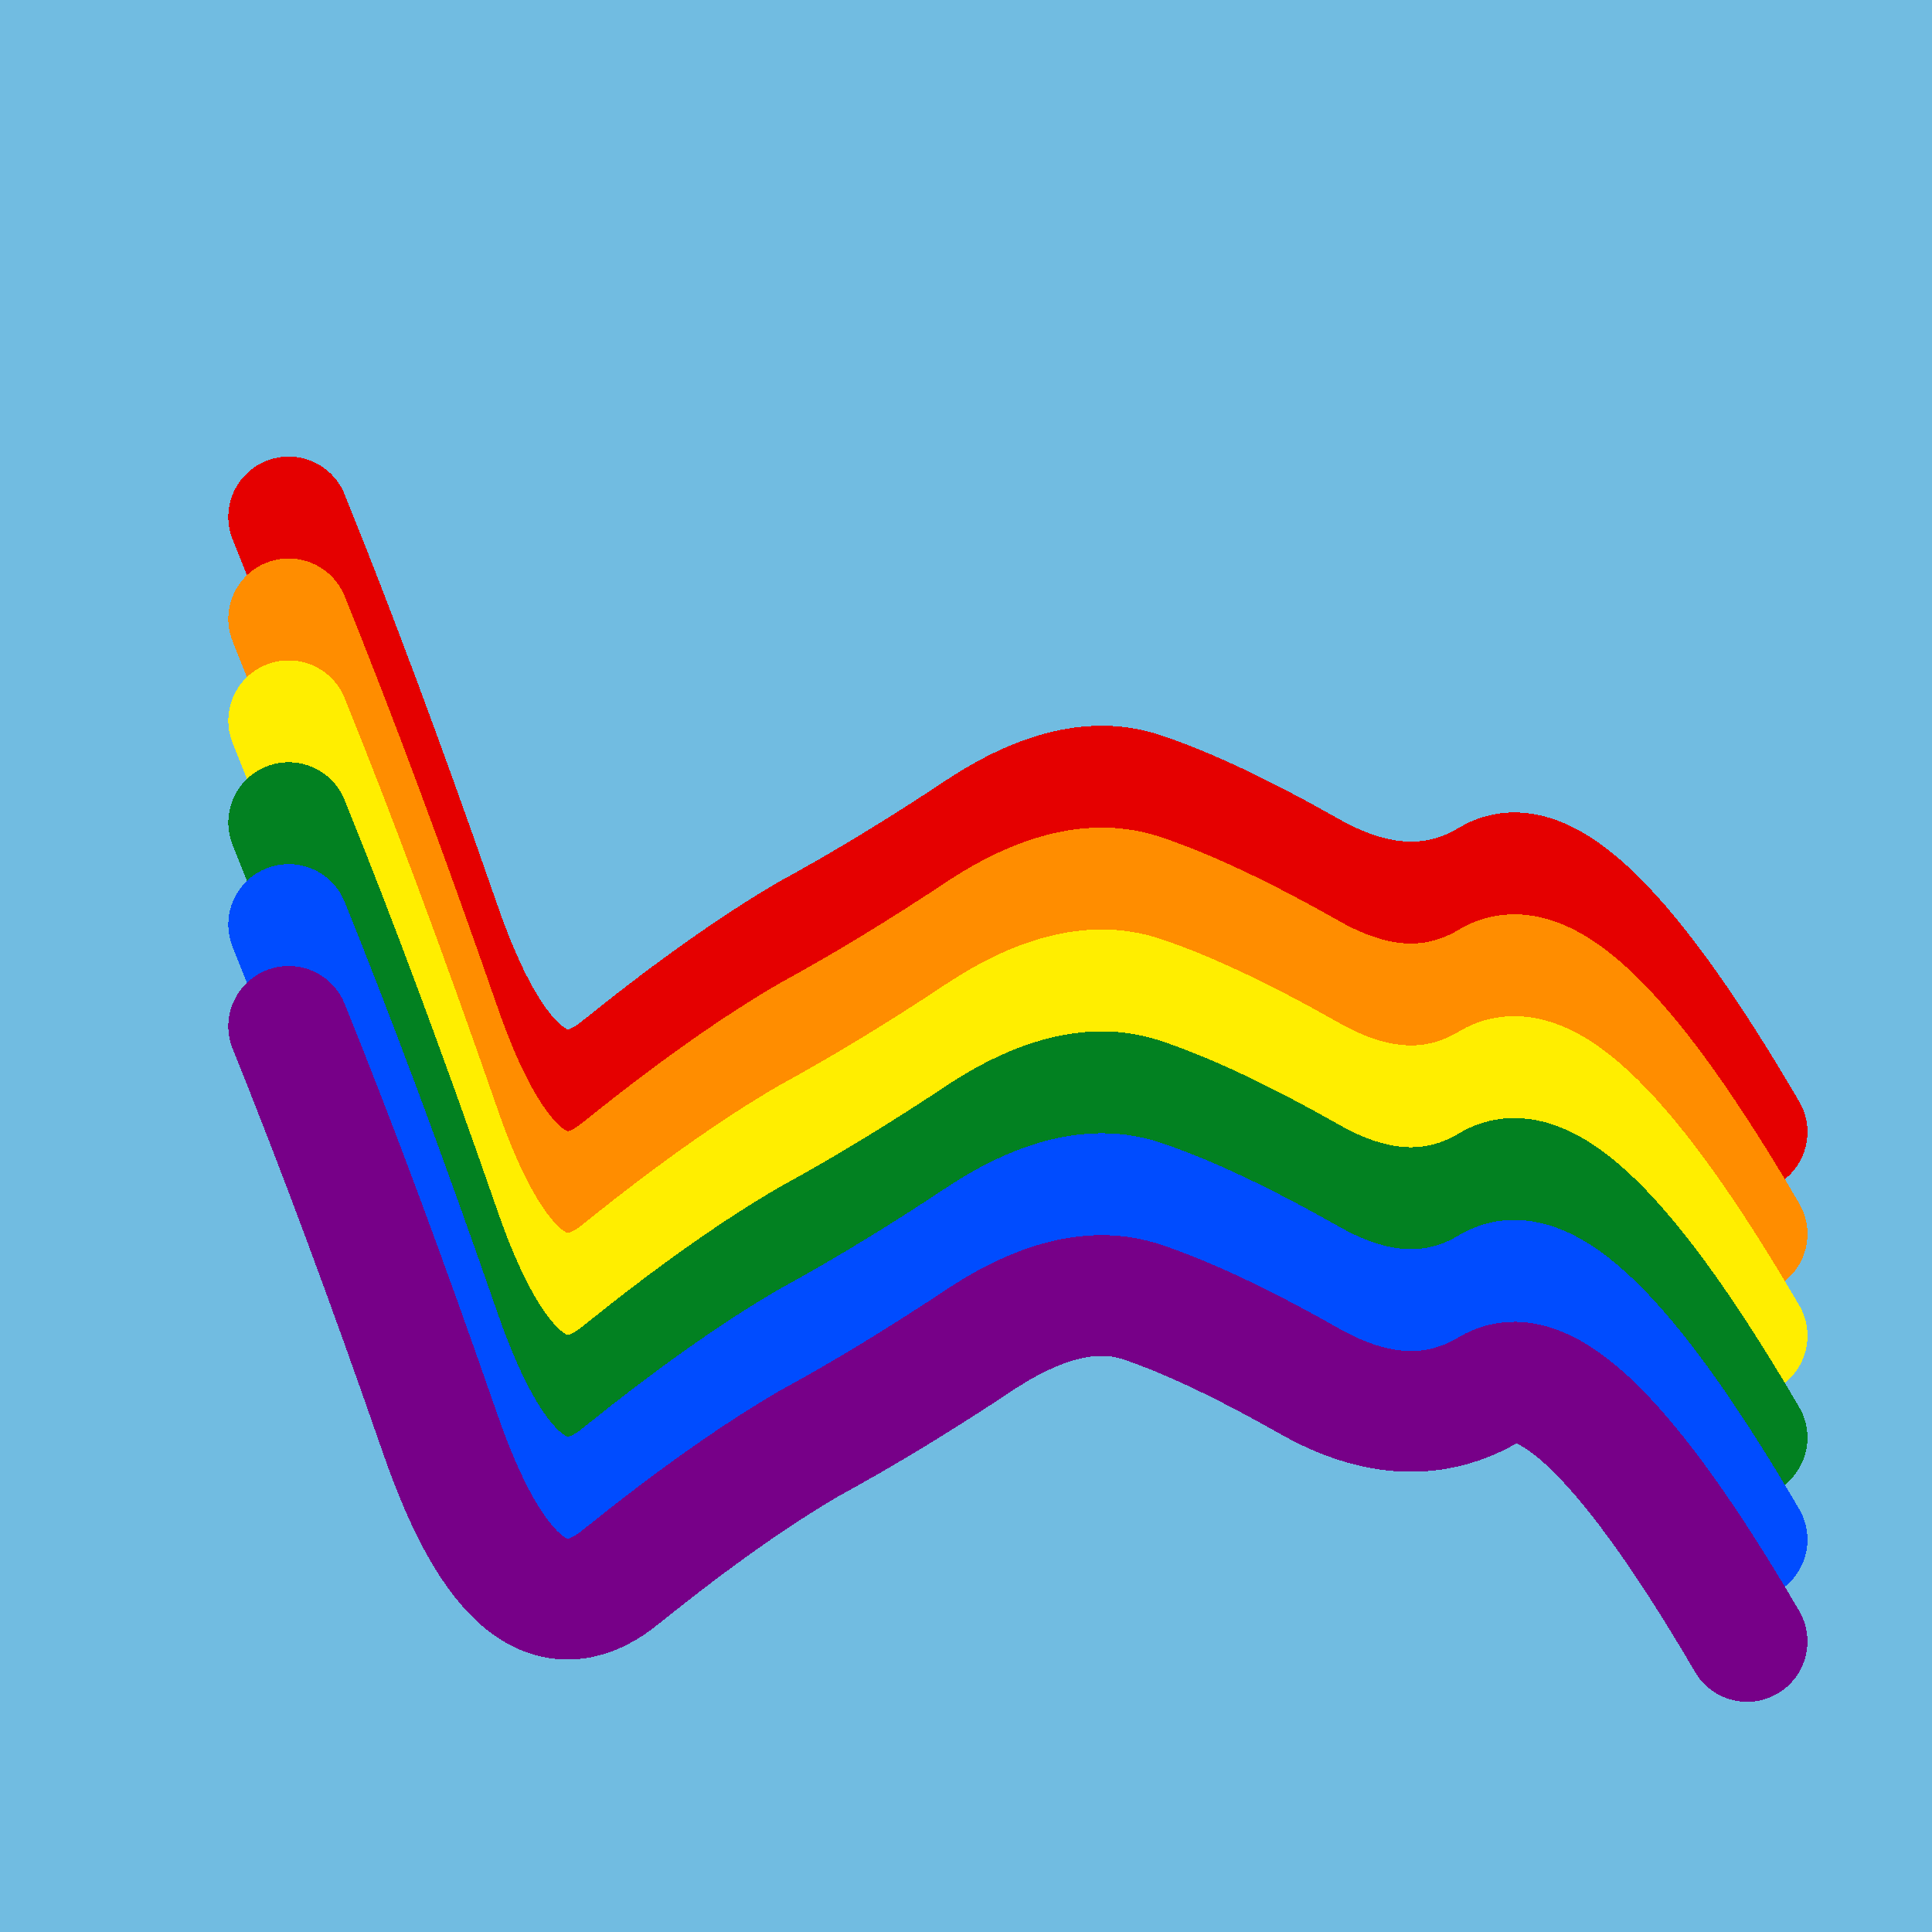
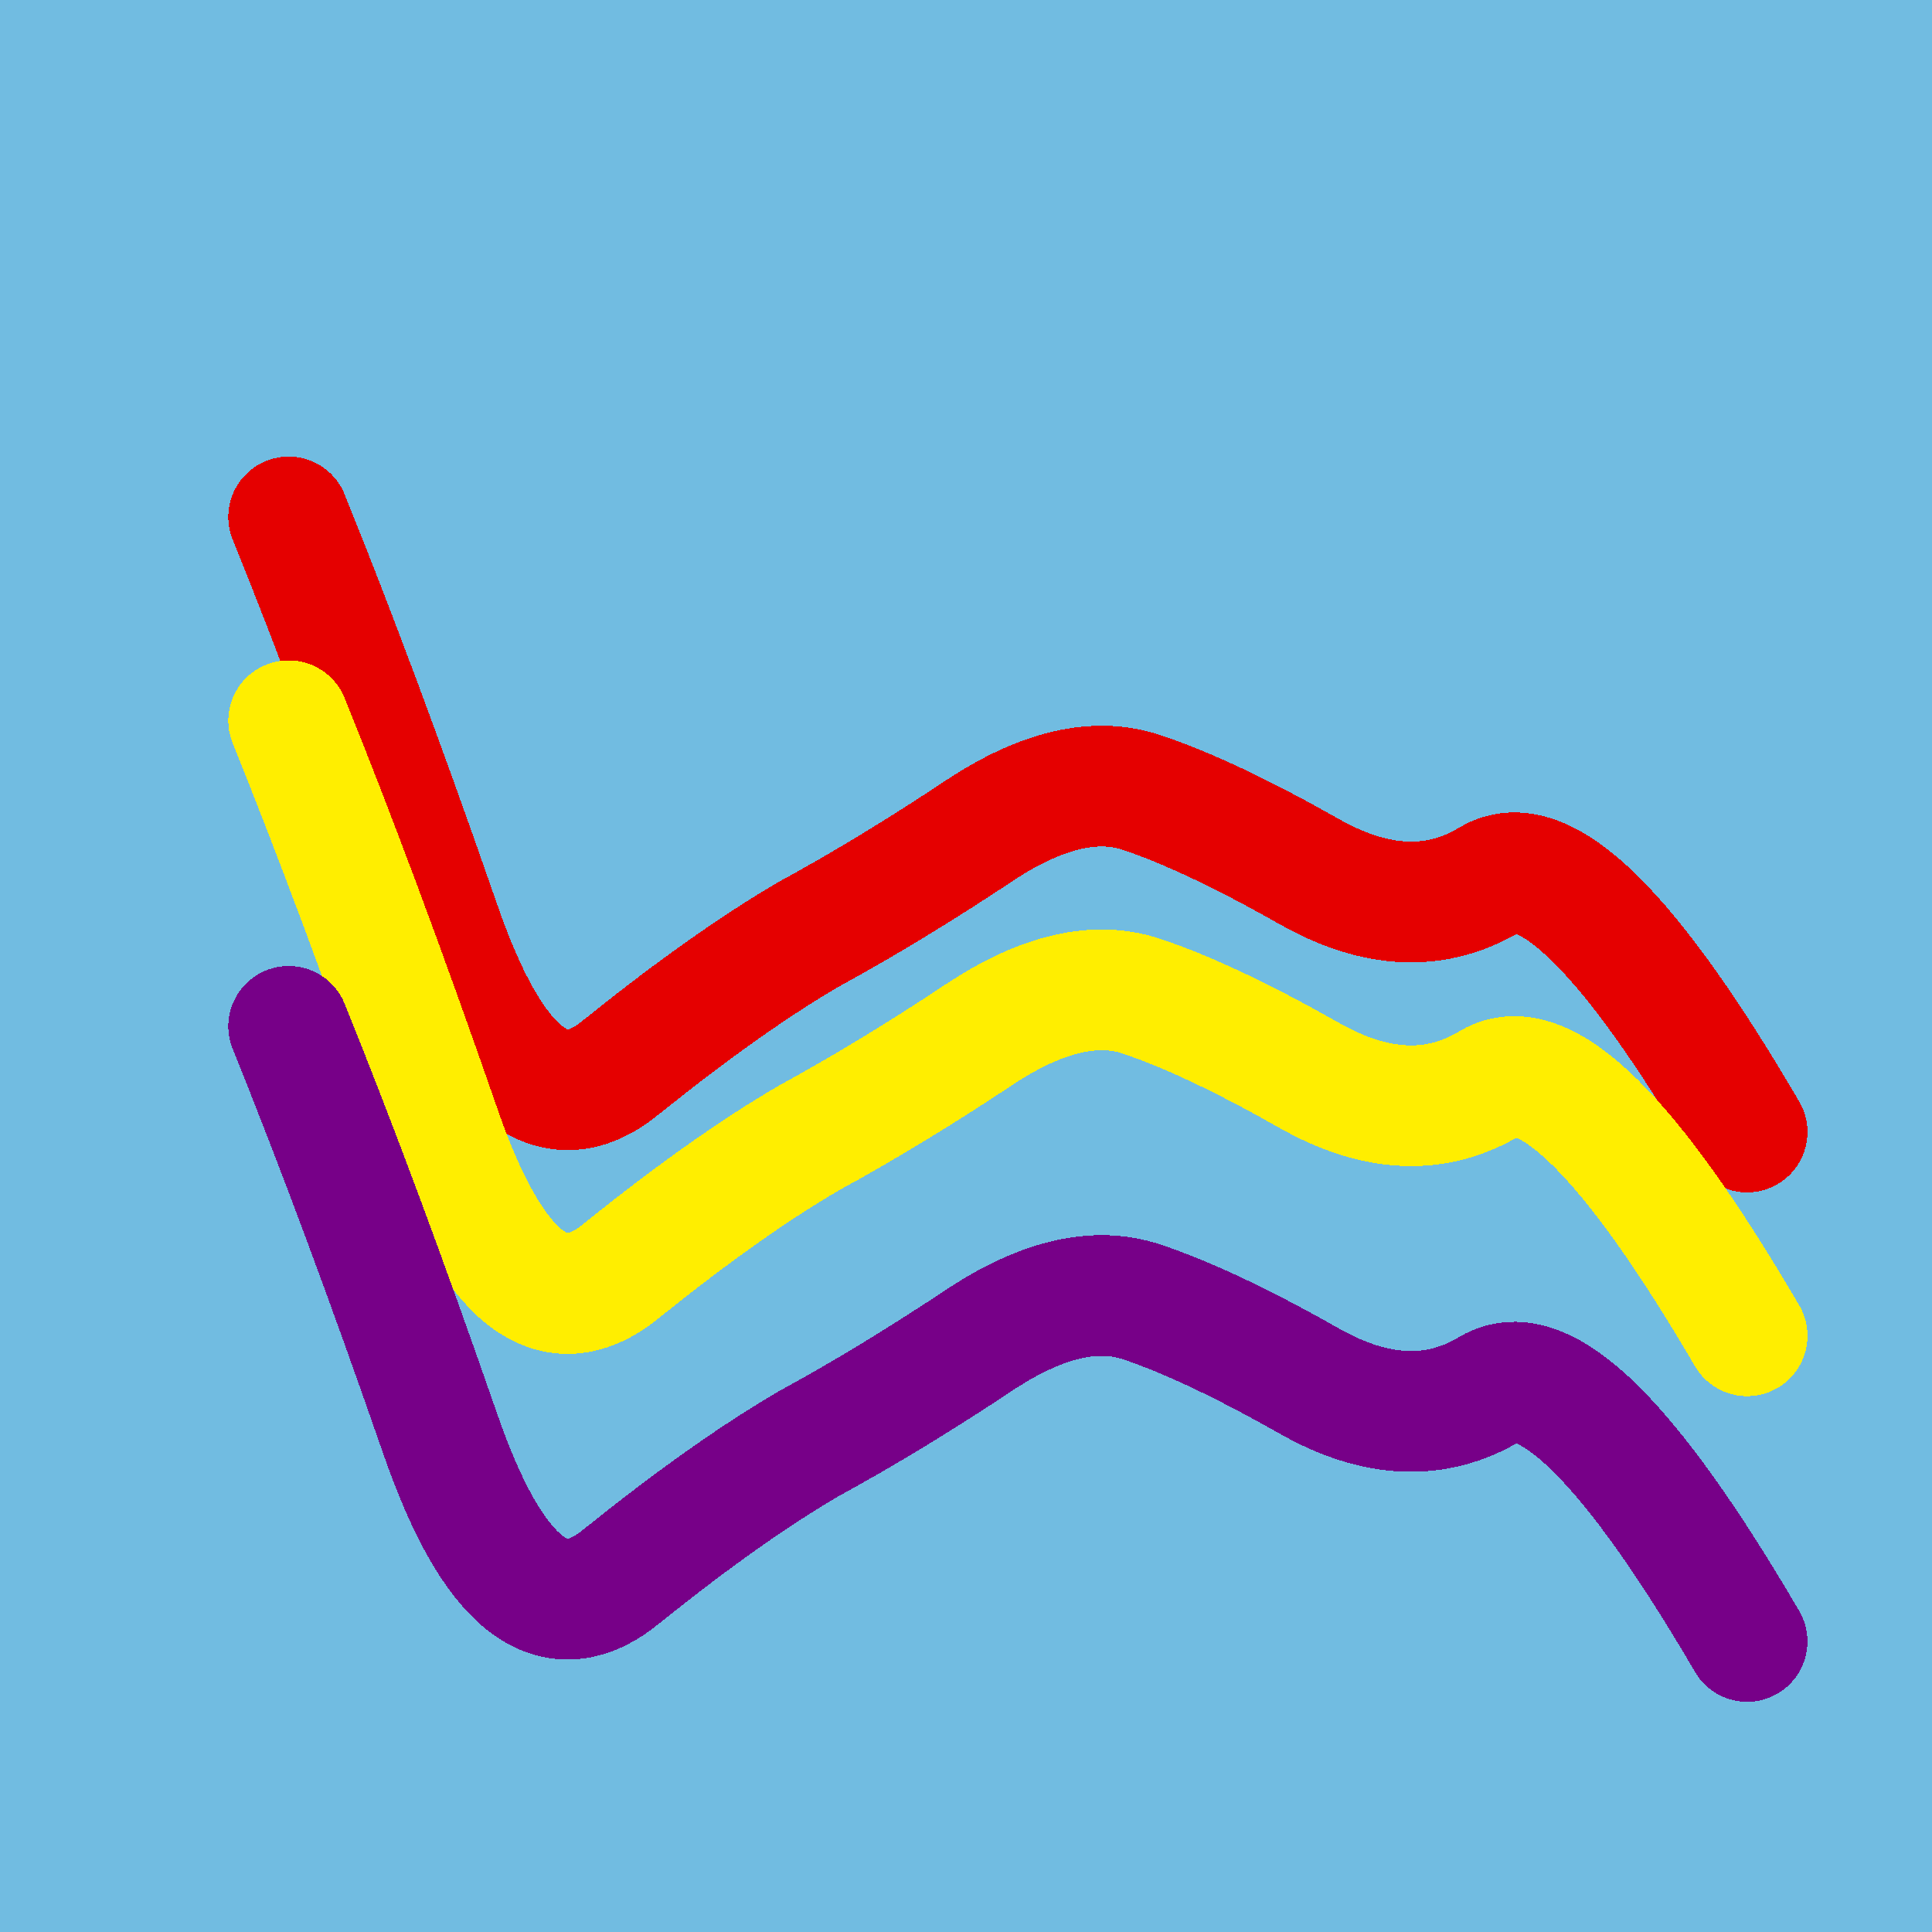
<svg xmlns="http://www.w3.org/2000/svg" width="1024" height="1024" viewBox="0 0 1024 1024" shape-rendering="crispEdges">
  <rect width="1024" height="1024" fill="#71BCE1" />
  <path d="M153,274 Q191,368,233,489,275,611,330,565,386,520,429,495,473,471,521,439,569,408,605,420,641,432,694,462,747,492,790,466,833,441,926,600" fill="transparent" stroke="#E50000" stroke-width="64" stroke-linecap="round" transform="translate(0,0)" />
-   <path d="M153,274 Q191,368,233,489,275,611,330,565,386,520,429,495,473,471,521,439,569,408,605,420,641,432,694,462,747,492,790,466,833,441,926,600" fill="transparent" stroke="#FF8D00" stroke-width="64" stroke-linecap="round" transform="translate(0,54)" />
  <path d="M153,274 Q191,368,233,489,275,611,330,565,386,520,429,495,473,471,521,439,569,408,605,420,641,432,694,462,747,492,790,466,833,441,926,600" fill="transparent" stroke="#FFEE00" stroke-width="64" stroke-linecap="round" transform="translate(0,108)" />
-   <path d="M153,274 Q191,368,233,489,275,611,330,565,386,520,429,495,473,471,521,439,569,408,605,420,641,432,694,462,747,492,790,466,833,441,926,600" fill="transparent" stroke="#028121" stroke-width="64" stroke-linecap="round" transform="translate(0,162)" />
-   <path d="M153,274 Q191,368,233,489,275,611,330,565,386,520,429,495,473,471,521,439,569,408,605,420,641,432,694,462,747,492,790,466,833,441,926,600" fill="transparent" stroke="#004CFF" stroke-width="64" stroke-linecap="round" transform="translate(0,216)" />
  <path d="M153,274 Q191,368,233,489,275,611,330,565,386,520,429,495,473,471,521,439,569,408,605,420,641,432,694,462,747,492,790,466,833,441,926,600" fill="transparent" stroke="#770088" stroke-width="64" stroke-linecap="round" transform="translate(0,270)" />
</svg>